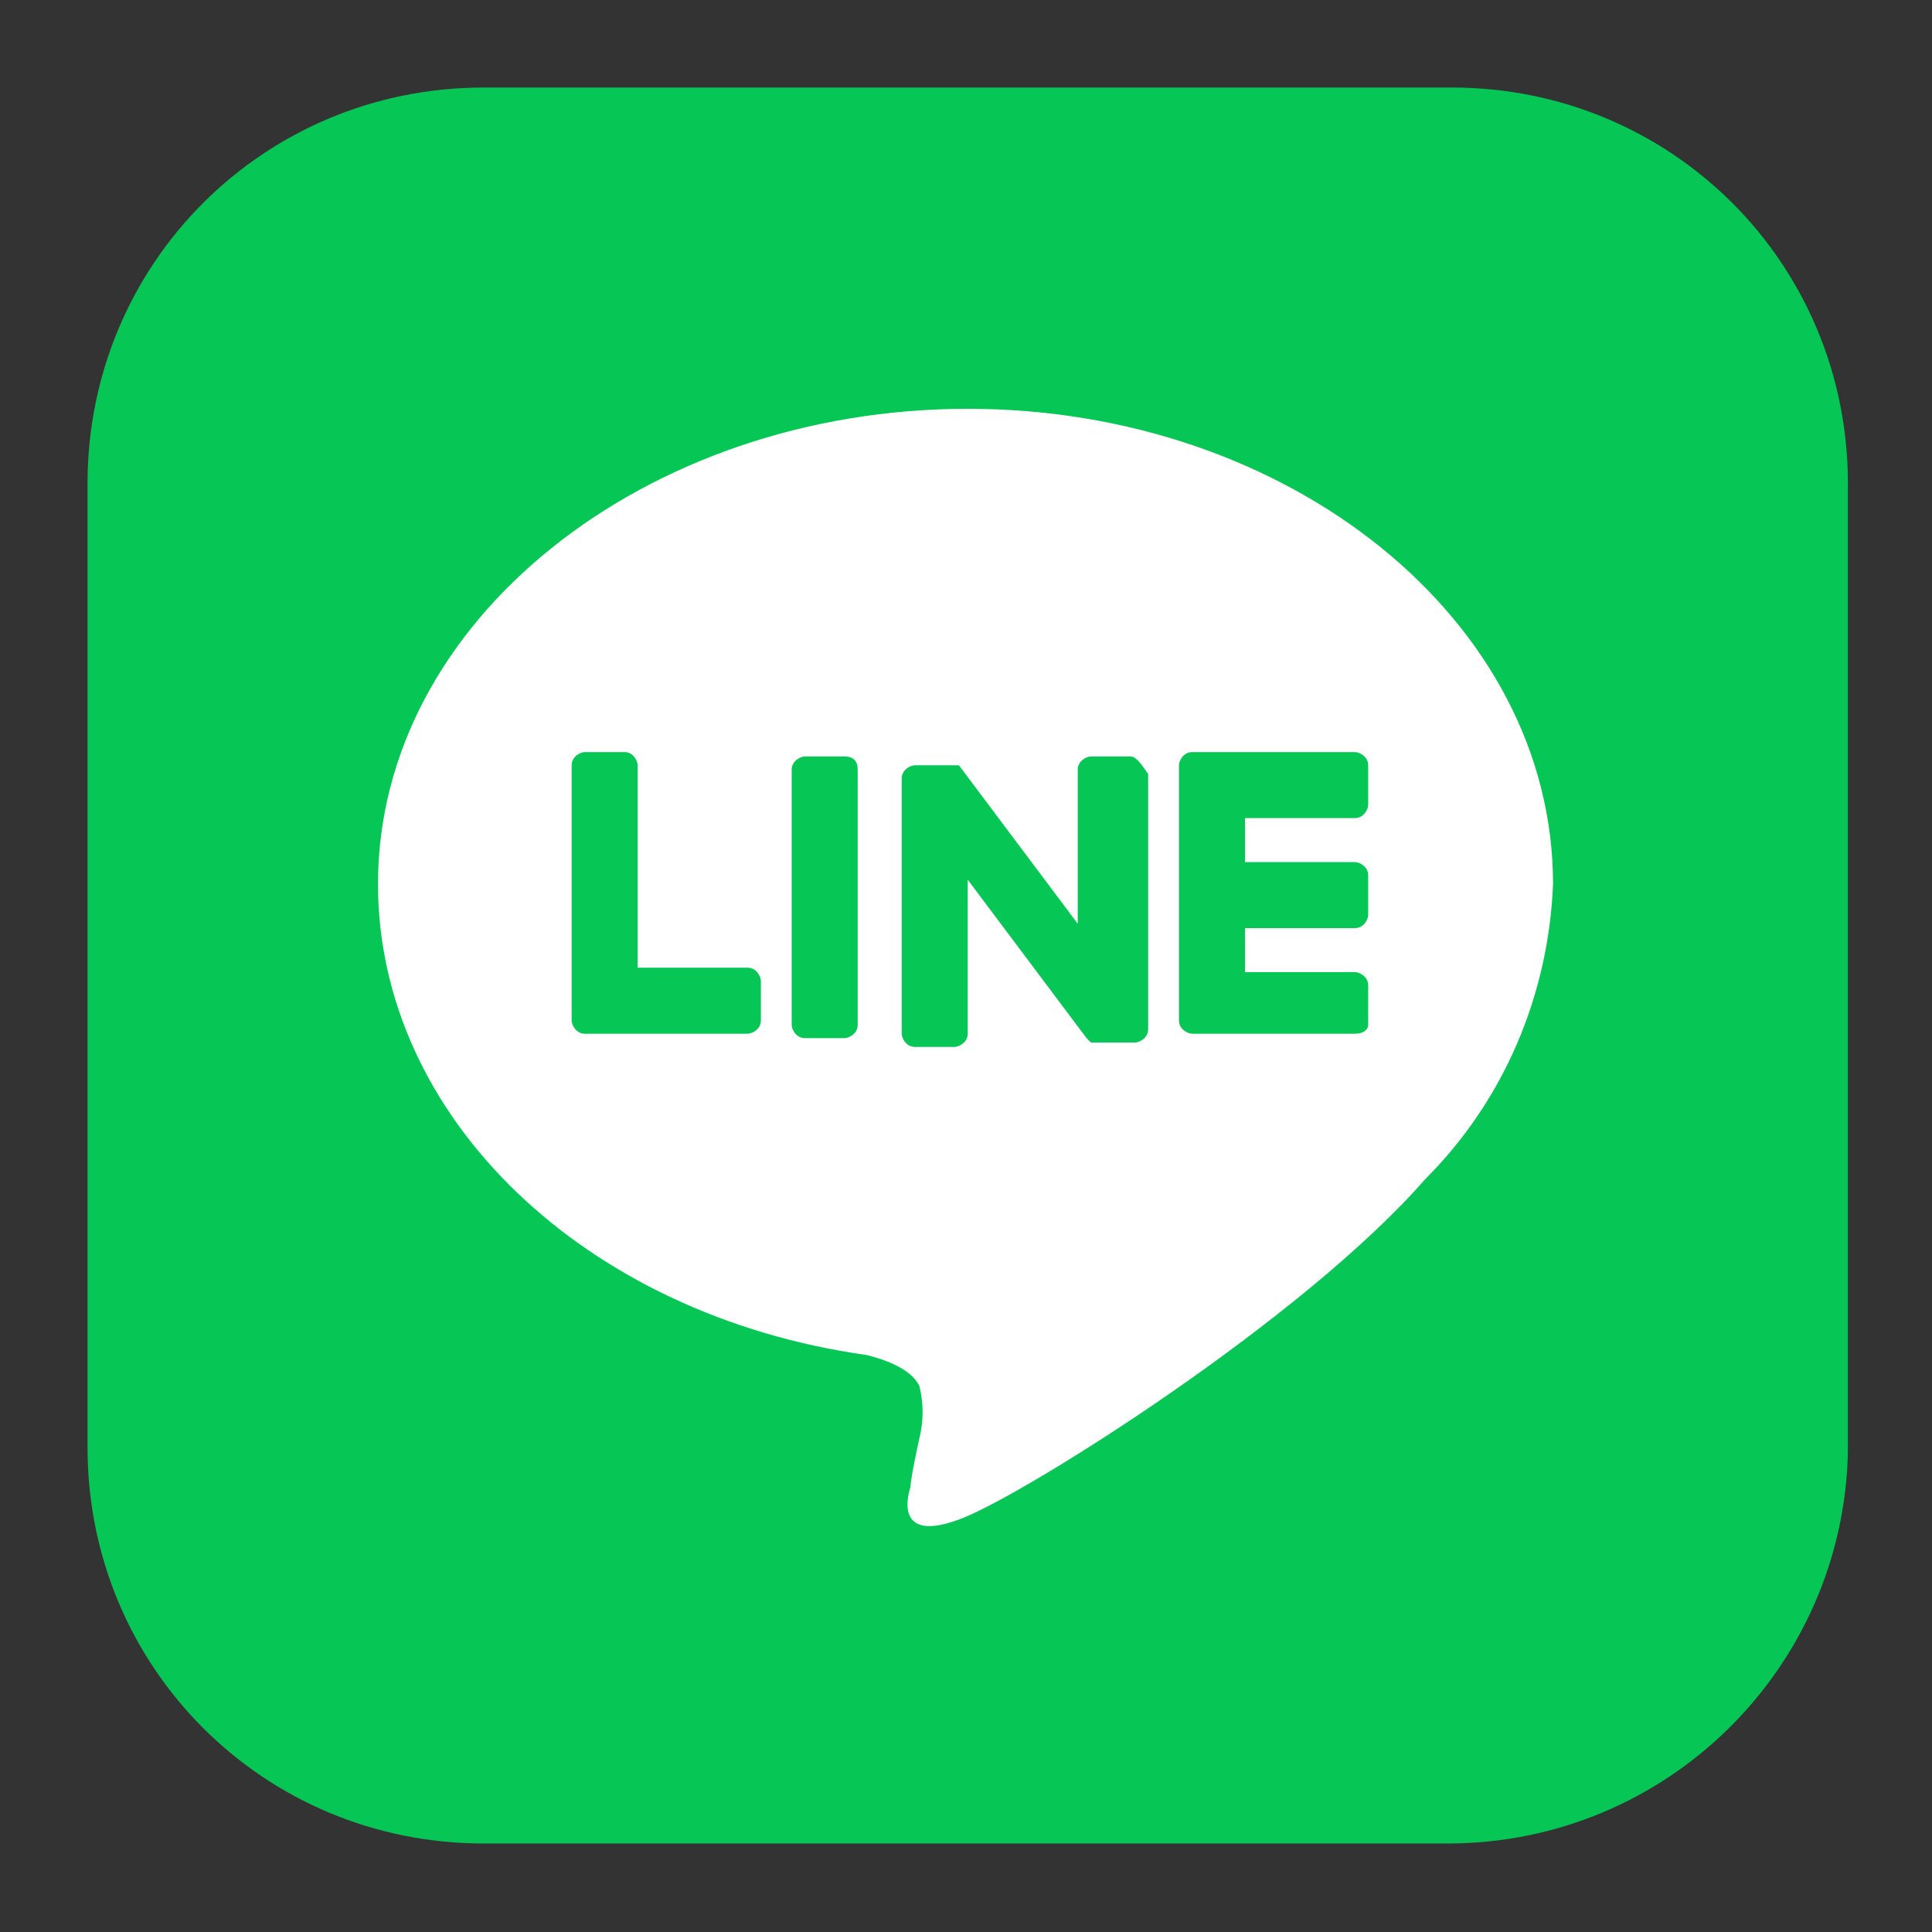
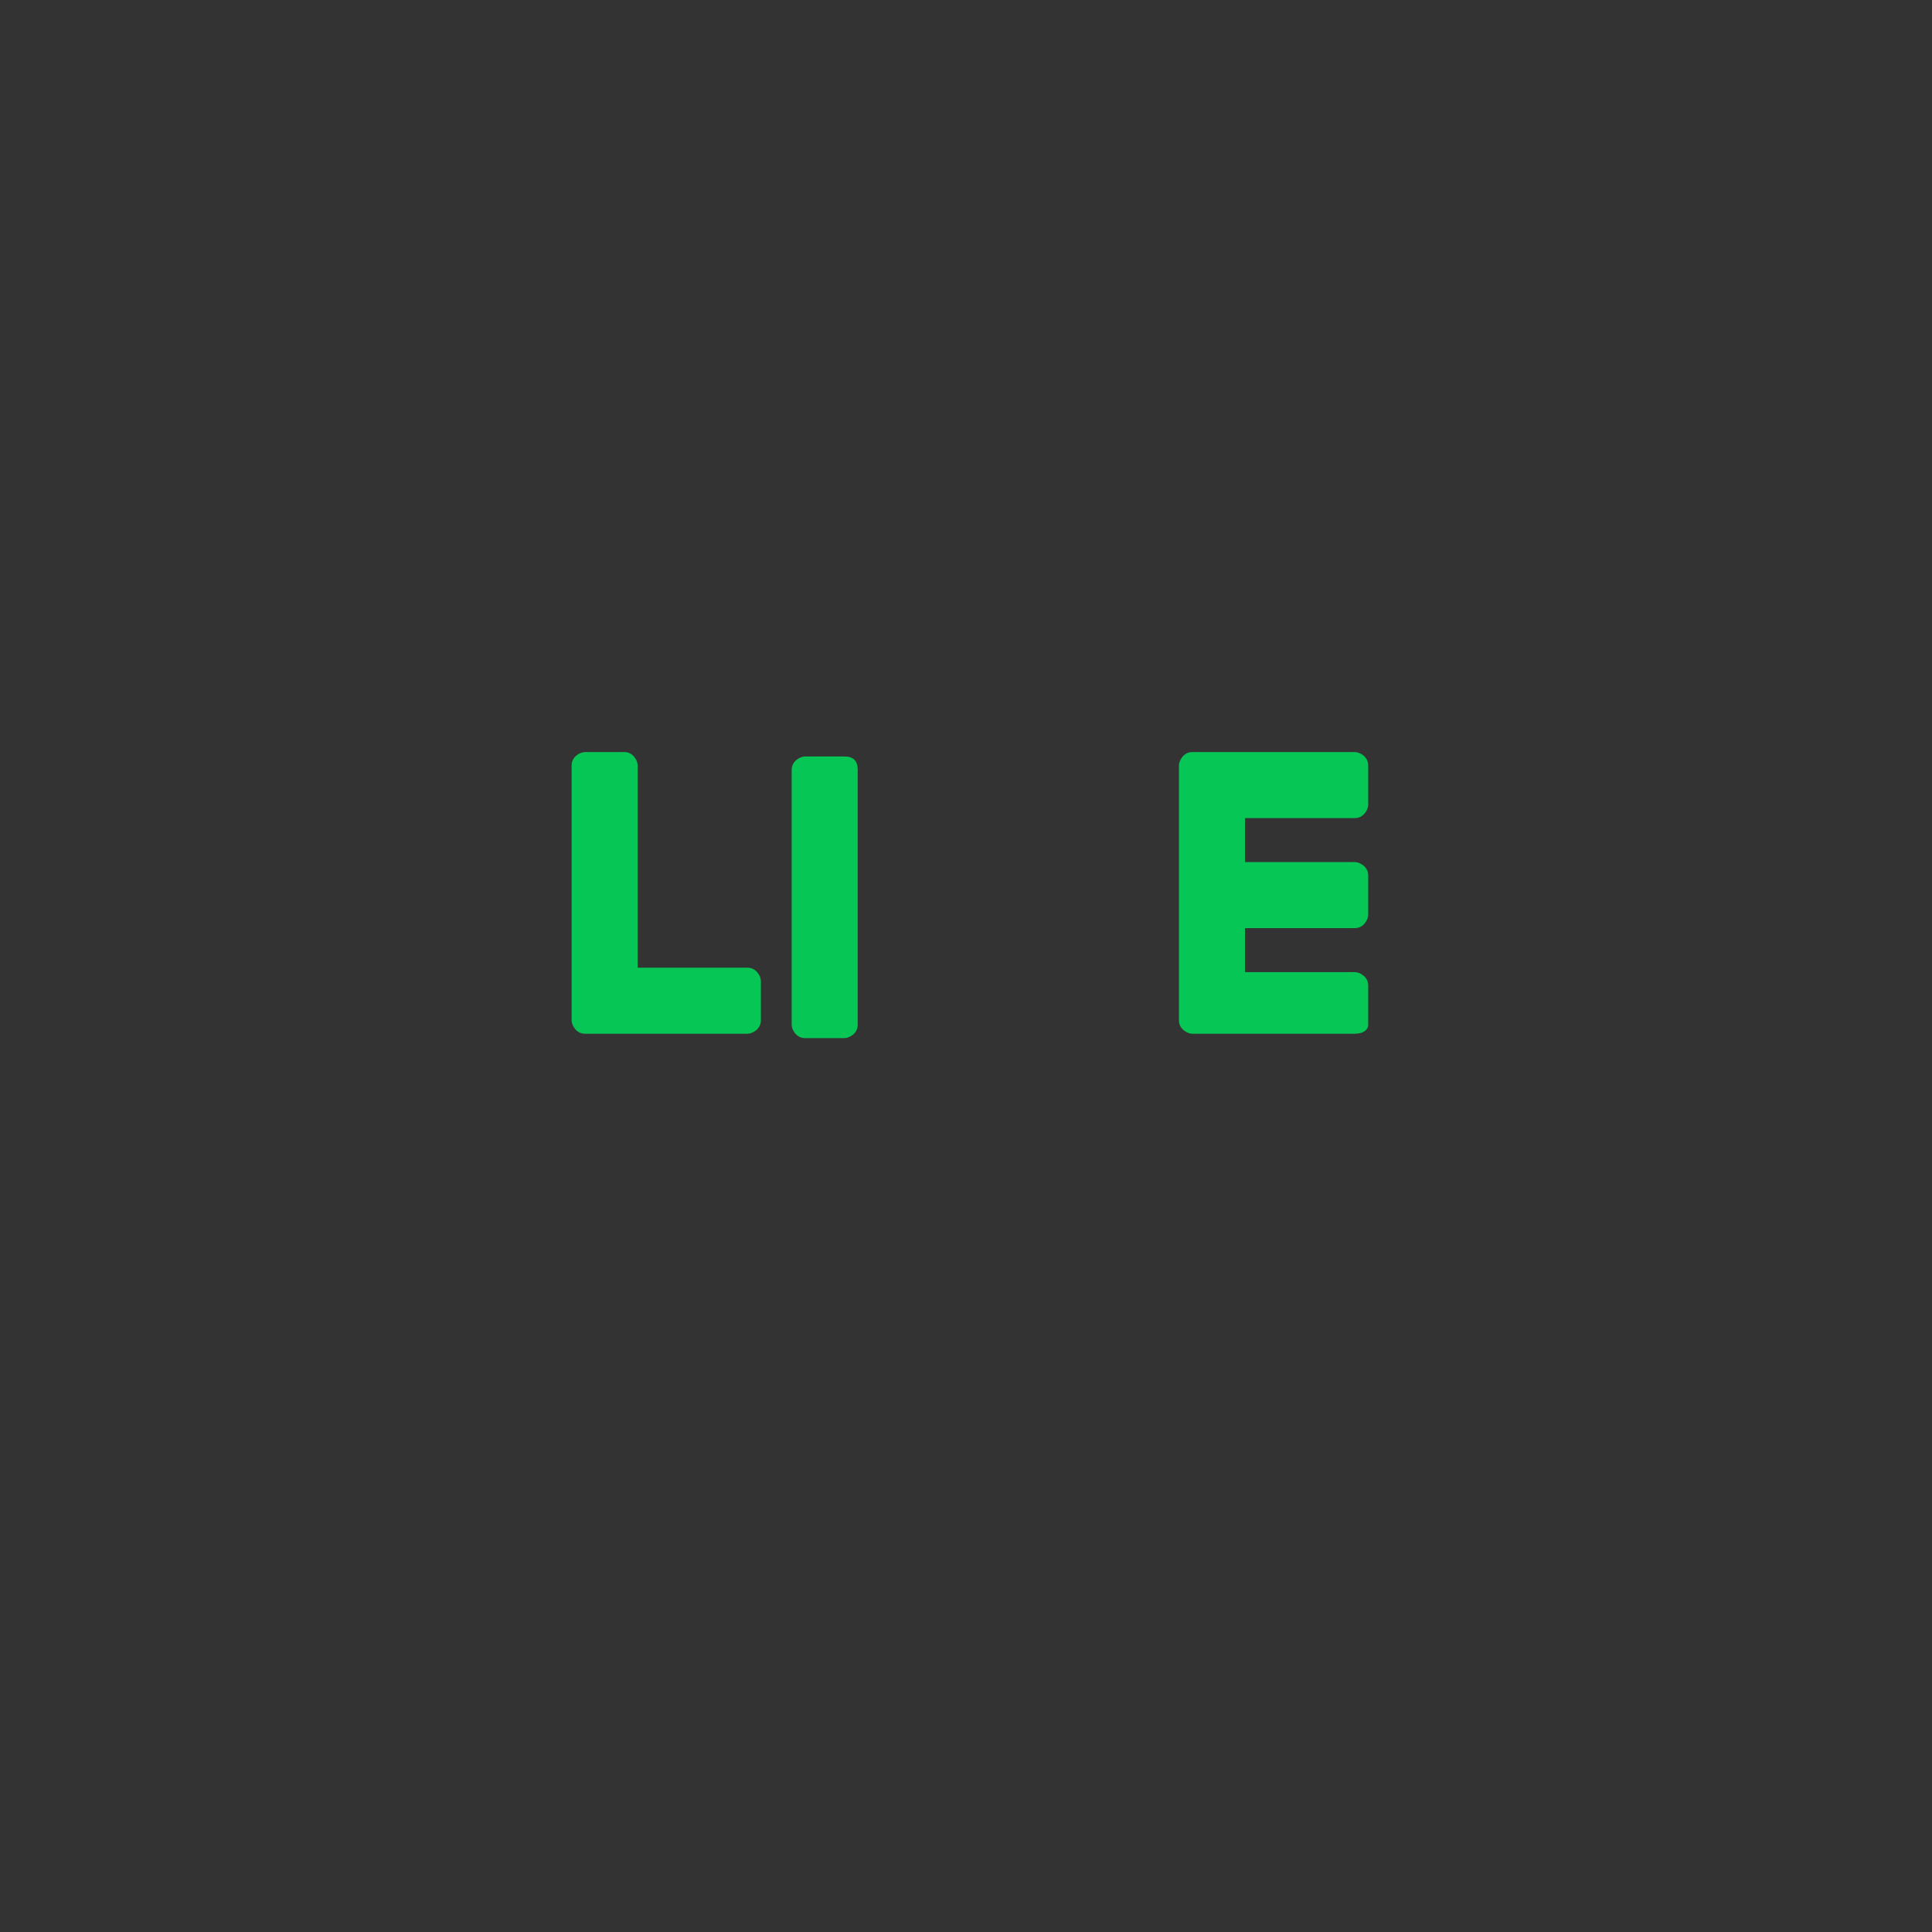
<svg xmlns="http://www.w3.org/2000/svg" version="1.1" id="レイヤー_1" x="0px" y="0px" viewBox="0 0 43.9 43.9" style="enable-background:new 0 0 43.9 43.9;" xml:space="preserve">
  <rect x="0" y="0" width="43.9" height="43.9" fill="#333333" stroke="none" />
  <style type="text/css">
	.st0{fill:#06C755;}
	.st1{fill:#FFFFFF;}
</style>
  <g id="グループ_79" transform="translate(-0.011 -0.011)">
-     <path id="パス_43" class="st0" d="M32.9,41.9H11c-5,0-9-4-9-9l0,0V11c0-5,4-9,9-9h22c5,0,9,4,9,9l0,0v22   C41.9,37.9,37.9,41.9,32.9,41.9L32.9,41.9" />
-     <path id="パス_44" class="st1" d="M35.3,20.1c0-6-6-10.8-13.3-10.8S8.6,14.1,8.6,20.1c0,5.3,4.7,9.8,11.1,10.7   c0.4,0.1,1,0.3,1.2,0.7c0.1,0.4,0.1,0.8,0,1.2c0,0-0.2,0.9-0.2,1.1c-0.1,0.3-0.3,1.3,1.2,0.7s7.7-4.5,10.5-7.7l0,0   C34.2,25,35.2,22.6,35.3,20.1" />
    <path id="パス_45" class="st0" d="M30.8,23.5h-3.7c-0.1,0-0.3-0.1-0.3-0.3l0,0l0,0l0,0v-5.8l0,0l0,0c0-0.1,0.1-0.3,0.3-0.3l0,0   h3.7c0.1,0,0.3,0.1,0.3,0.3v0.9c0,0.1-0.1,0.3-0.3,0.3h-2.5v1h2.5c0.1,0,0.3,0.1,0.3,0.3v0.9c0,0.1-0.1,0.3-0.3,0.3l0,0h-2.5v1h2.5   c0.1,0,0.3,0.1,0.3,0.3v0.9C31.1,23.4,31,23.5,30.8,23.5L30.8,23.5" />
    <path id="パス_46" class="st0" d="M17,23.5c0.1,0,0.3-0.1,0.3-0.3v-0.9c0-0.1-0.1-0.3-0.3-0.3h-2.5v-4.6c0-0.1-0.1-0.3-0.3-0.3   h-0.9c-0.1,0-0.3,0.1-0.3,0.3v5.8l0,0l0,0c0,0.1,0.1,0.3,0.3,0.3H17L17,23.5z" />
    <path id="パス_47" class="st0" d="M19.2,17.2h-0.9c-0.1,0-0.3,0.1-0.3,0.3v5.8c0,0.1,0.1,0.3,0.3,0.3l0,0h0.9   c0.1,0,0.3-0.1,0.3-0.3v-5.8C19.5,17.3,19.4,17.2,19.2,17.2" />
-     <path id="パス_48" class="st0" d="M25.7,17.2h-0.9c-0.1,0-0.3,0.1-0.3,0.3V21l-2.7-3.6l0,0l0,0l0,0l0,0l0,0l0,0l0,0l0,0l0,0l0,0   l0,0l0,0l0,0l0,0l0,0l0,0l0,0h-1c-0.1,0-0.3,0.1-0.3,0.3v5.8c0,0.1,0.1,0.3,0.3,0.3h0.9c0.1,0,0.3-0.1,0.3-0.3V20l2.7,3.6   c0,0,0,0,0.1,0.1l0,0l0,0l0,0l0,0l0,0l0,0l0,0l0,0c0,0,0,0,0.1,0h0.9c0.1,0,0.3-0.1,0.3-0.3v-5.8C25.9,17.3,25.8,17.2,25.7,17.2" />
  </g>
</svg>